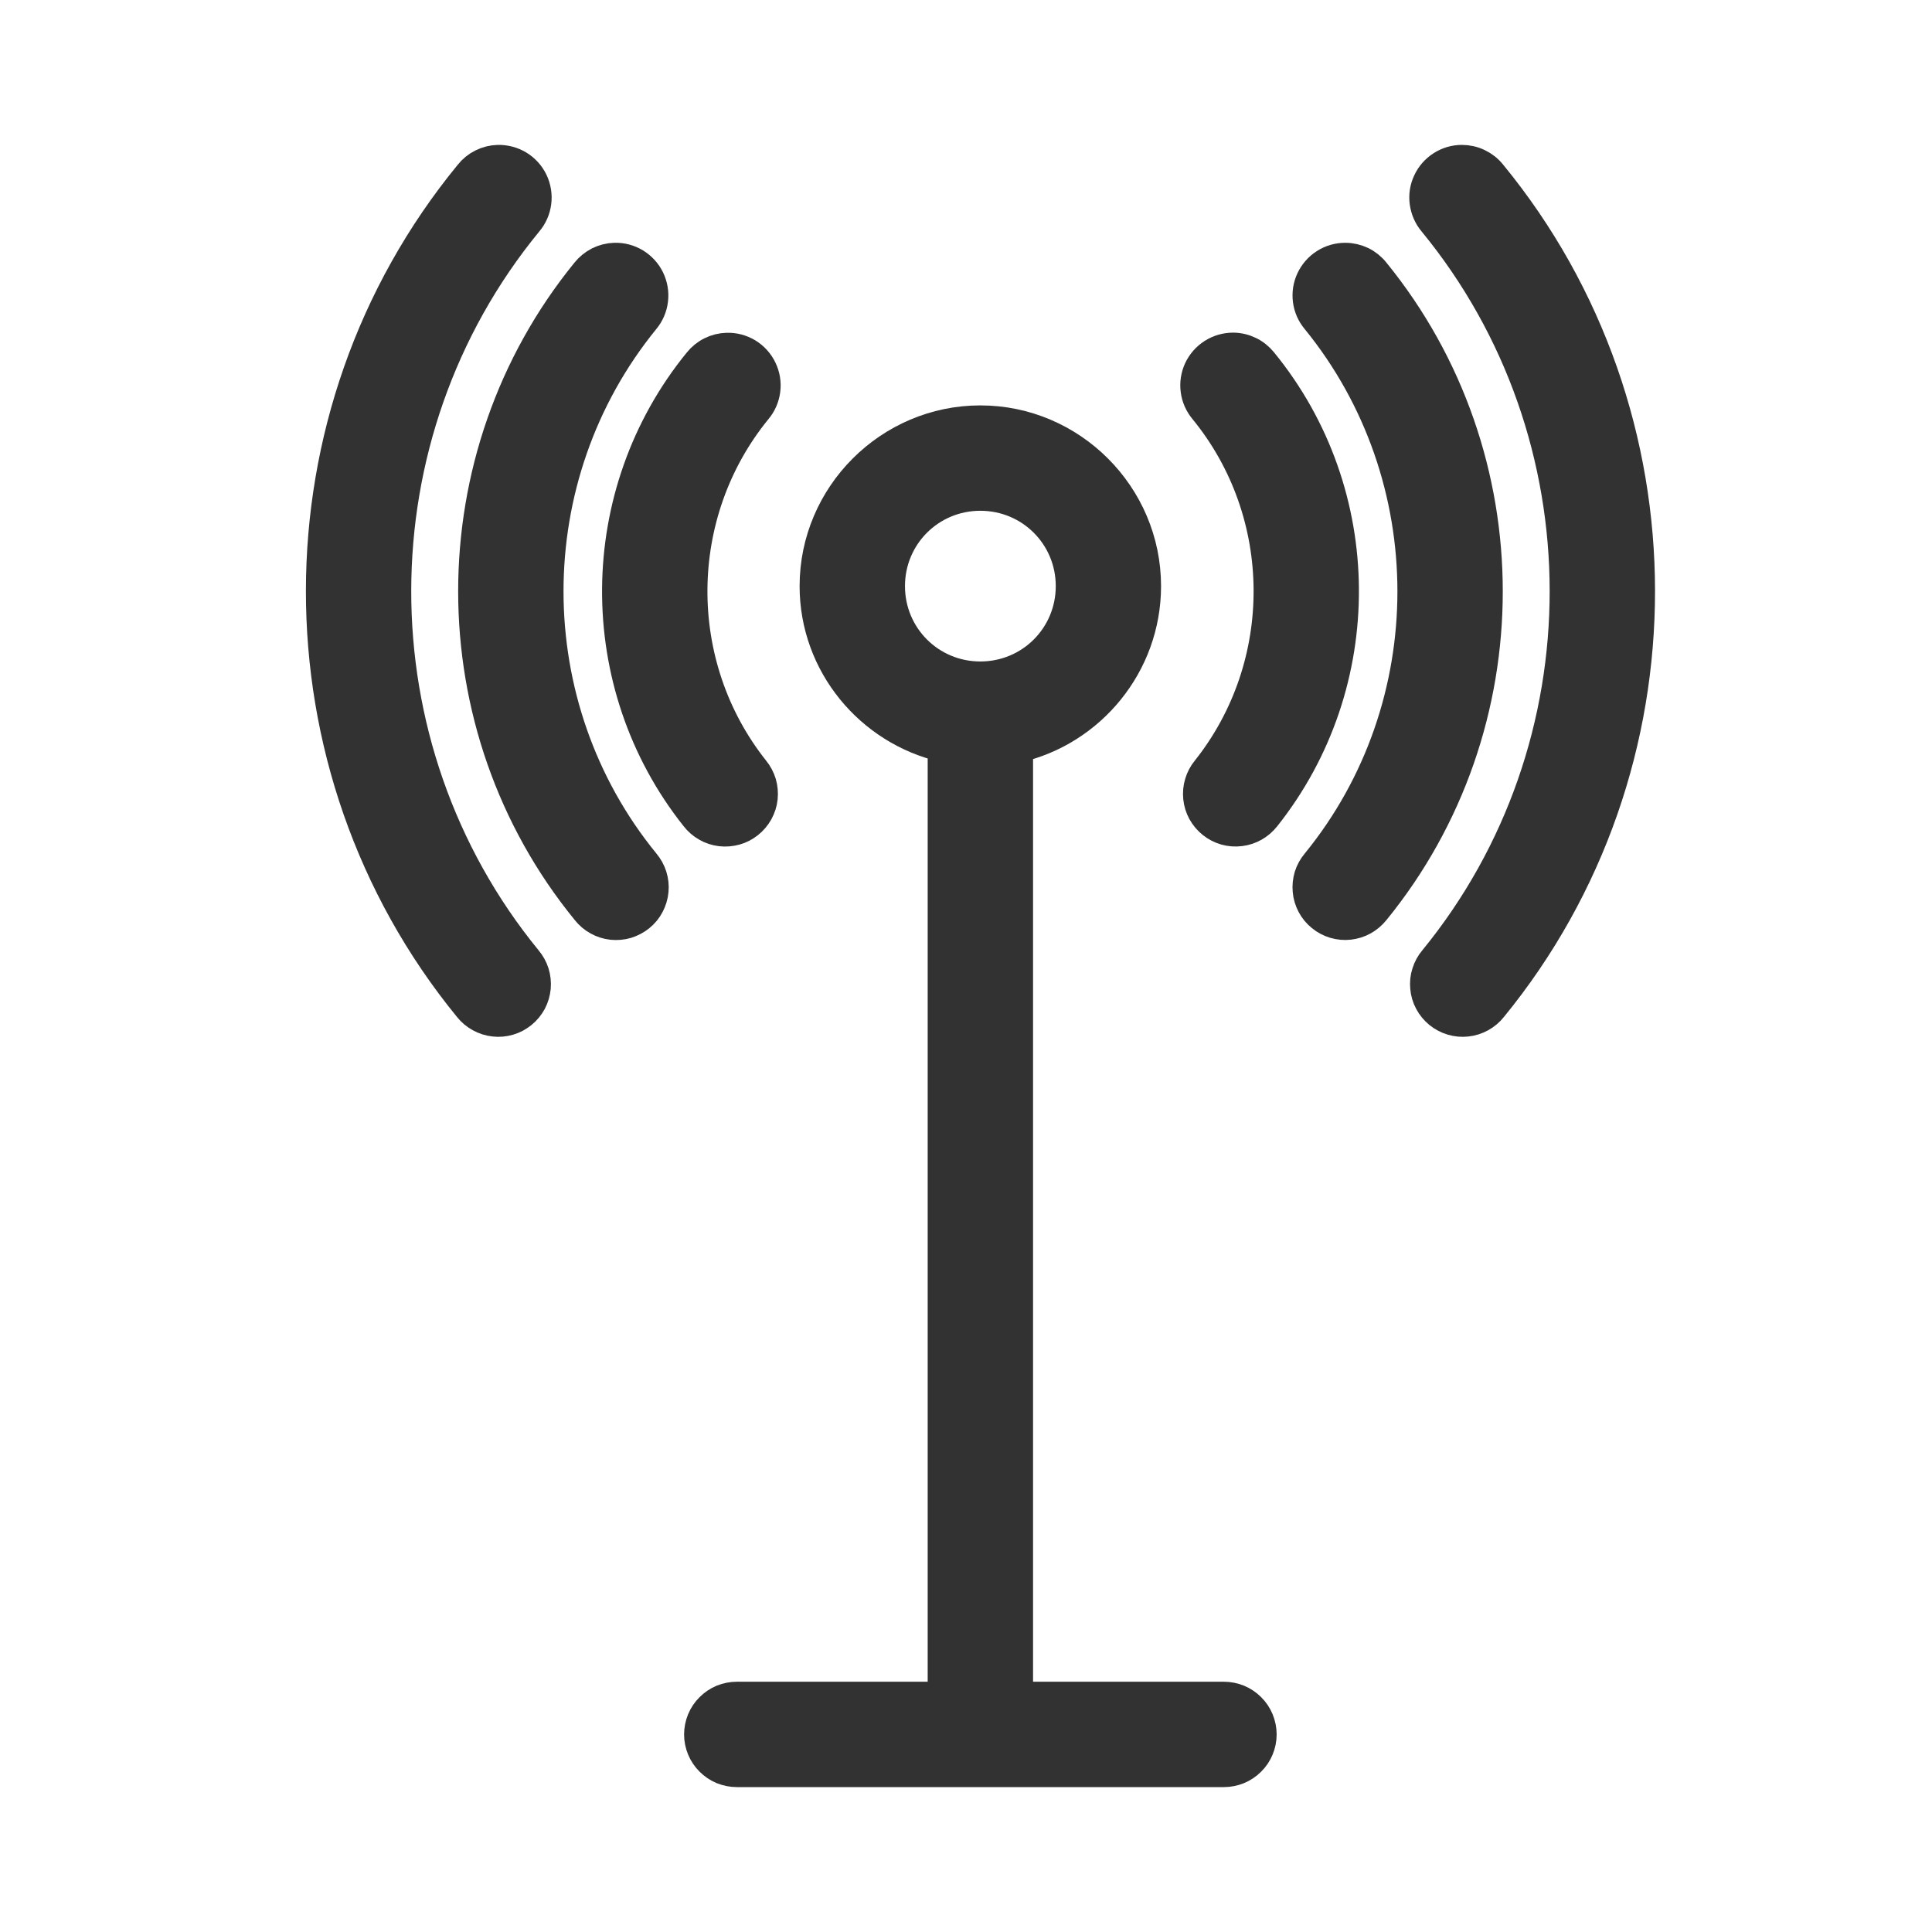
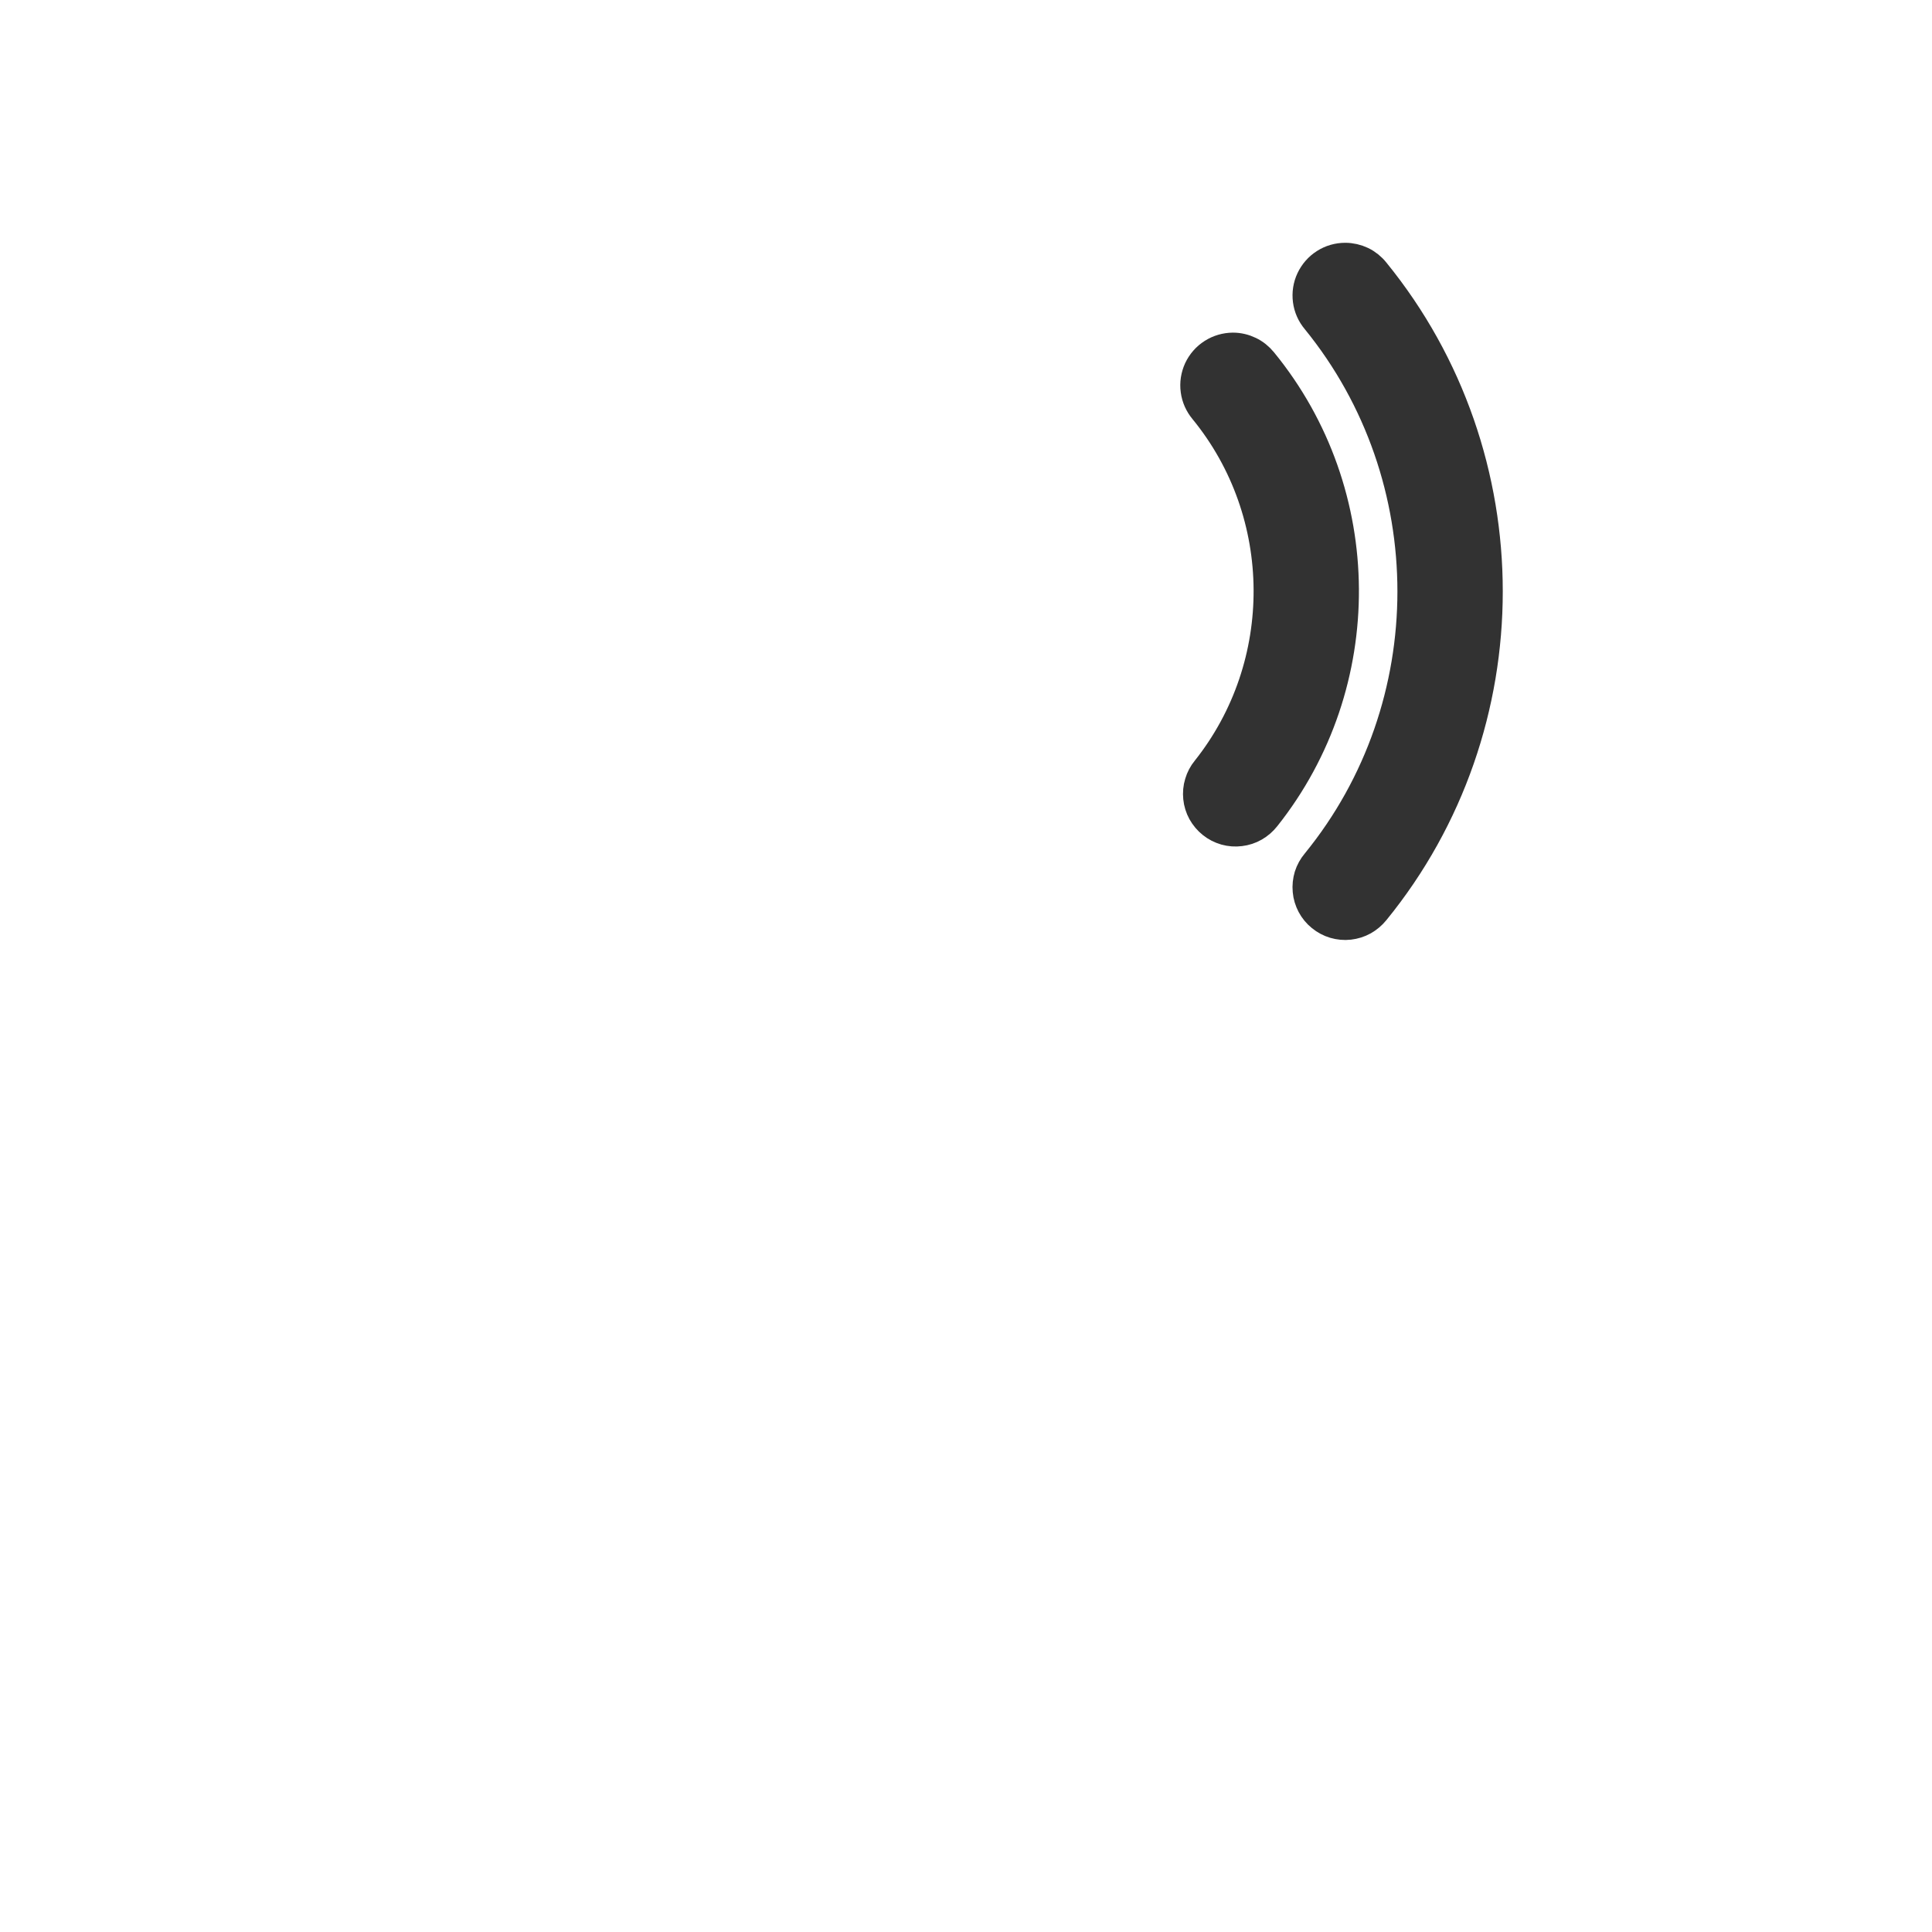
<svg xmlns="http://www.w3.org/2000/svg" width="24" height="24" viewBox="0 0 24 24" fill="none">
-   <path fill-rule="evenodd" clip-rule="evenodd" d="M12.178 5.236C11.055 5.236 10.133 6.157 10.133 7.281C10.133 8.248 10.817 9.06 11.724 9.269V21.091H9.154C9.094 21.091 9.035 21.103 8.979 21.125C8.924 21.148 8.874 21.182 8.832 21.224C8.789 21.266 8.756 21.316 8.733 21.371C8.71 21.427 8.698 21.486 8.698 21.546C8.698 21.605 8.71 21.665 8.733 21.72C8.756 21.775 8.789 21.825 8.832 21.867C8.874 21.909 8.924 21.943 8.979 21.966C9.035 21.988 9.094 22 9.154 22H15.203C15.263 22 15.322 21.988 15.377 21.966C15.433 21.943 15.483 21.909 15.525 21.867C15.568 21.825 15.601 21.775 15.624 21.72C15.647 21.665 15.659 21.605 15.659 21.546C15.659 21.486 15.647 21.427 15.624 21.371C15.601 21.316 15.568 21.266 15.525 21.224C15.483 21.182 15.433 21.148 15.377 21.125C15.322 21.103 15.263 21.091 15.203 21.091H12.633V9.276C13.541 9.069 14.223 8.249 14.223 7.281C14.223 6.157 13.302 5.236 12.178 5.236ZM12.178 6.145C12.809 6.145 13.315 6.65 13.315 7.281C13.315 7.912 12.809 8.417 12.178 8.417C11.548 8.417 11.042 7.912 11.042 7.281C11.042 6.65 11.548 6.145 12.178 6.145Z" fill="#323232" stroke="#323232" stroke-width="0.4" />
-   <path fill-rule="evenodd" clip-rule="evenodd" d="M18.16 2C18.073 2 17.989 2.025 17.916 2.072C17.843 2.119 17.785 2.185 17.749 2.264C17.712 2.342 17.699 2.429 17.711 2.515C17.723 2.601 17.758 2.682 17.814 2.748C19.993 5.401 19.996 9.276 17.823 11.932C17.784 11.978 17.755 12.031 17.737 12.089C17.718 12.147 17.712 12.207 17.718 12.267C17.723 12.327 17.74 12.386 17.769 12.439C17.797 12.492 17.836 12.539 17.882 12.577C17.929 12.615 17.983 12.644 18.041 12.661C18.098 12.678 18.159 12.684 18.219 12.677C18.279 12.671 18.337 12.652 18.39 12.623C18.442 12.594 18.489 12.555 18.526 12.508C20.974 9.516 20.97 5.159 18.517 2.171C18.474 2.117 18.419 2.074 18.358 2.045C18.296 2.015 18.229 2 18.16 2Z" fill="#323232" stroke="#323232" stroke-width="0.4" />
-   <path fill-rule="evenodd" clip-rule="evenodd" d="M6.186 2C6.119 2.002 6.055 2.018 5.995 2.048C5.936 2.077 5.884 2.119 5.843 2.171C3.389 5.159 3.386 9.516 5.833 12.508C5.87 12.555 5.917 12.594 5.97 12.623C6.023 12.652 6.081 12.671 6.141 12.677C6.2 12.684 6.261 12.678 6.319 12.661C6.377 12.644 6.43 12.615 6.477 12.577C6.524 12.539 6.562 12.492 6.591 12.439C6.619 12.386 6.636 12.327 6.642 12.267C6.647 12.207 6.641 12.147 6.623 12.089C6.605 12.032 6.575 11.978 6.536 11.932C4.363 9.276 4.366 5.401 6.545 2.748C6.602 2.681 6.638 2.599 6.649 2.512C6.66 2.425 6.646 2.337 6.608 2.257C6.57 2.178 6.51 2.112 6.435 2.066C6.36 2.021 6.273 1.998 6.186 2Z" fill="#323232" stroke="#323232" stroke-width="0.4" />
-   <path fill-rule="evenodd" clip-rule="evenodd" d="M7.634 3.216C7.568 3.218 7.503 3.235 7.444 3.264C7.385 3.294 7.333 3.337 7.292 3.388C5.424 5.682 5.424 9.014 7.296 11.304C7.333 11.351 7.379 11.391 7.432 11.42C7.485 11.45 7.543 11.468 7.603 11.475C7.663 11.481 7.724 11.476 7.782 11.459C7.839 11.441 7.893 11.413 7.94 11.375C7.987 11.337 8.026 11.29 8.054 11.236C8.082 11.183 8.1 11.124 8.105 11.064C8.111 11.004 8.104 10.944 8.086 10.886C8.068 10.829 8.038 10.775 7.999 10.729C6.401 8.773 6.401 5.921 7.997 3.962C8.053 3.895 8.089 3.813 8.099 3.726C8.11 3.639 8.095 3.551 8.057 3.472C8.019 3.393 7.958 3.327 7.883 3.281C7.808 3.236 7.722 3.213 7.634 3.216Z" fill="#323232" stroke="#323232" stroke-width="0.4" />
-   <path fill-rule="evenodd" clip-rule="evenodd" d="M9.029 4.334C8.963 4.336 8.898 4.352 8.839 4.382C8.78 4.411 8.728 4.454 8.687 4.505C7.358 6.134 7.341 8.494 8.649 10.139C8.686 10.187 8.732 10.227 8.785 10.257C8.837 10.287 8.895 10.306 8.954 10.313C9.014 10.32 9.075 10.315 9.133 10.299C9.191 10.283 9.245 10.255 9.292 10.217C9.339 10.18 9.378 10.133 9.407 10.081C9.436 10.028 9.455 9.97 9.461 9.91C9.467 9.85 9.462 9.79 9.445 9.732C9.427 9.674 9.399 9.62 9.361 9.574C8.319 8.263 8.332 6.377 9.391 5.08C9.448 5.013 9.483 4.931 9.494 4.844C9.505 4.757 9.49 4.668 9.452 4.59C9.414 4.511 9.354 4.445 9.279 4.399C9.204 4.354 9.117 4.331 9.029 4.334Z" fill="#323232" stroke="#323232" stroke-width="0.4" />
  <path fill-rule="evenodd" clip-rule="evenodd" d="M16.711 3.216C16.625 3.216 16.54 3.24 16.467 3.287C16.394 3.333 16.336 3.4 16.299 3.478C16.262 3.556 16.249 3.644 16.26 3.729C16.271 3.815 16.307 3.896 16.363 3.962C17.958 5.921 17.958 8.774 16.363 10.729C16.324 10.775 16.294 10.829 16.276 10.886C16.259 10.944 16.252 11.004 16.258 11.065C16.263 11.124 16.281 11.183 16.309 11.236C16.337 11.289 16.376 11.336 16.423 11.374C16.47 11.412 16.523 11.441 16.581 11.458C16.639 11.475 16.7 11.481 16.76 11.474C16.82 11.467 16.878 11.449 16.93 11.42C16.983 11.39 17.029 11.351 17.067 11.304C18.935 9.013 18.935 5.682 17.067 3.388C17.025 3.335 16.971 3.291 16.909 3.261C16.847 3.232 16.78 3.216 16.711 3.216Z" fill="#323232" stroke="#323232" stroke-width="0.4" />
  <path fill-rule="evenodd" clip-rule="evenodd" d="M15.316 4.332C15.229 4.333 15.145 4.357 15.072 4.404C14.999 4.45 14.941 4.517 14.904 4.595C14.868 4.674 14.854 4.761 14.866 4.847C14.877 4.933 14.913 5.013 14.969 5.08C16.03 6.377 16.041 8.262 14.999 9.573C14.96 9.62 14.932 9.673 14.915 9.731C14.897 9.789 14.892 9.849 14.898 9.909C14.904 9.969 14.922 10.027 14.951 10.08C14.981 10.133 15.02 10.18 15.067 10.217C15.114 10.255 15.168 10.282 15.226 10.299C15.284 10.315 15.345 10.32 15.405 10.312C15.465 10.305 15.523 10.286 15.575 10.256C15.627 10.226 15.673 10.186 15.71 10.139C17.018 8.493 17.004 6.132 15.672 4.504C15.629 4.451 15.575 4.407 15.514 4.378C15.452 4.348 15.384 4.332 15.316 4.332Z" fill="#323232" stroke="#323232" stroke-width="0.4" />
</svg>